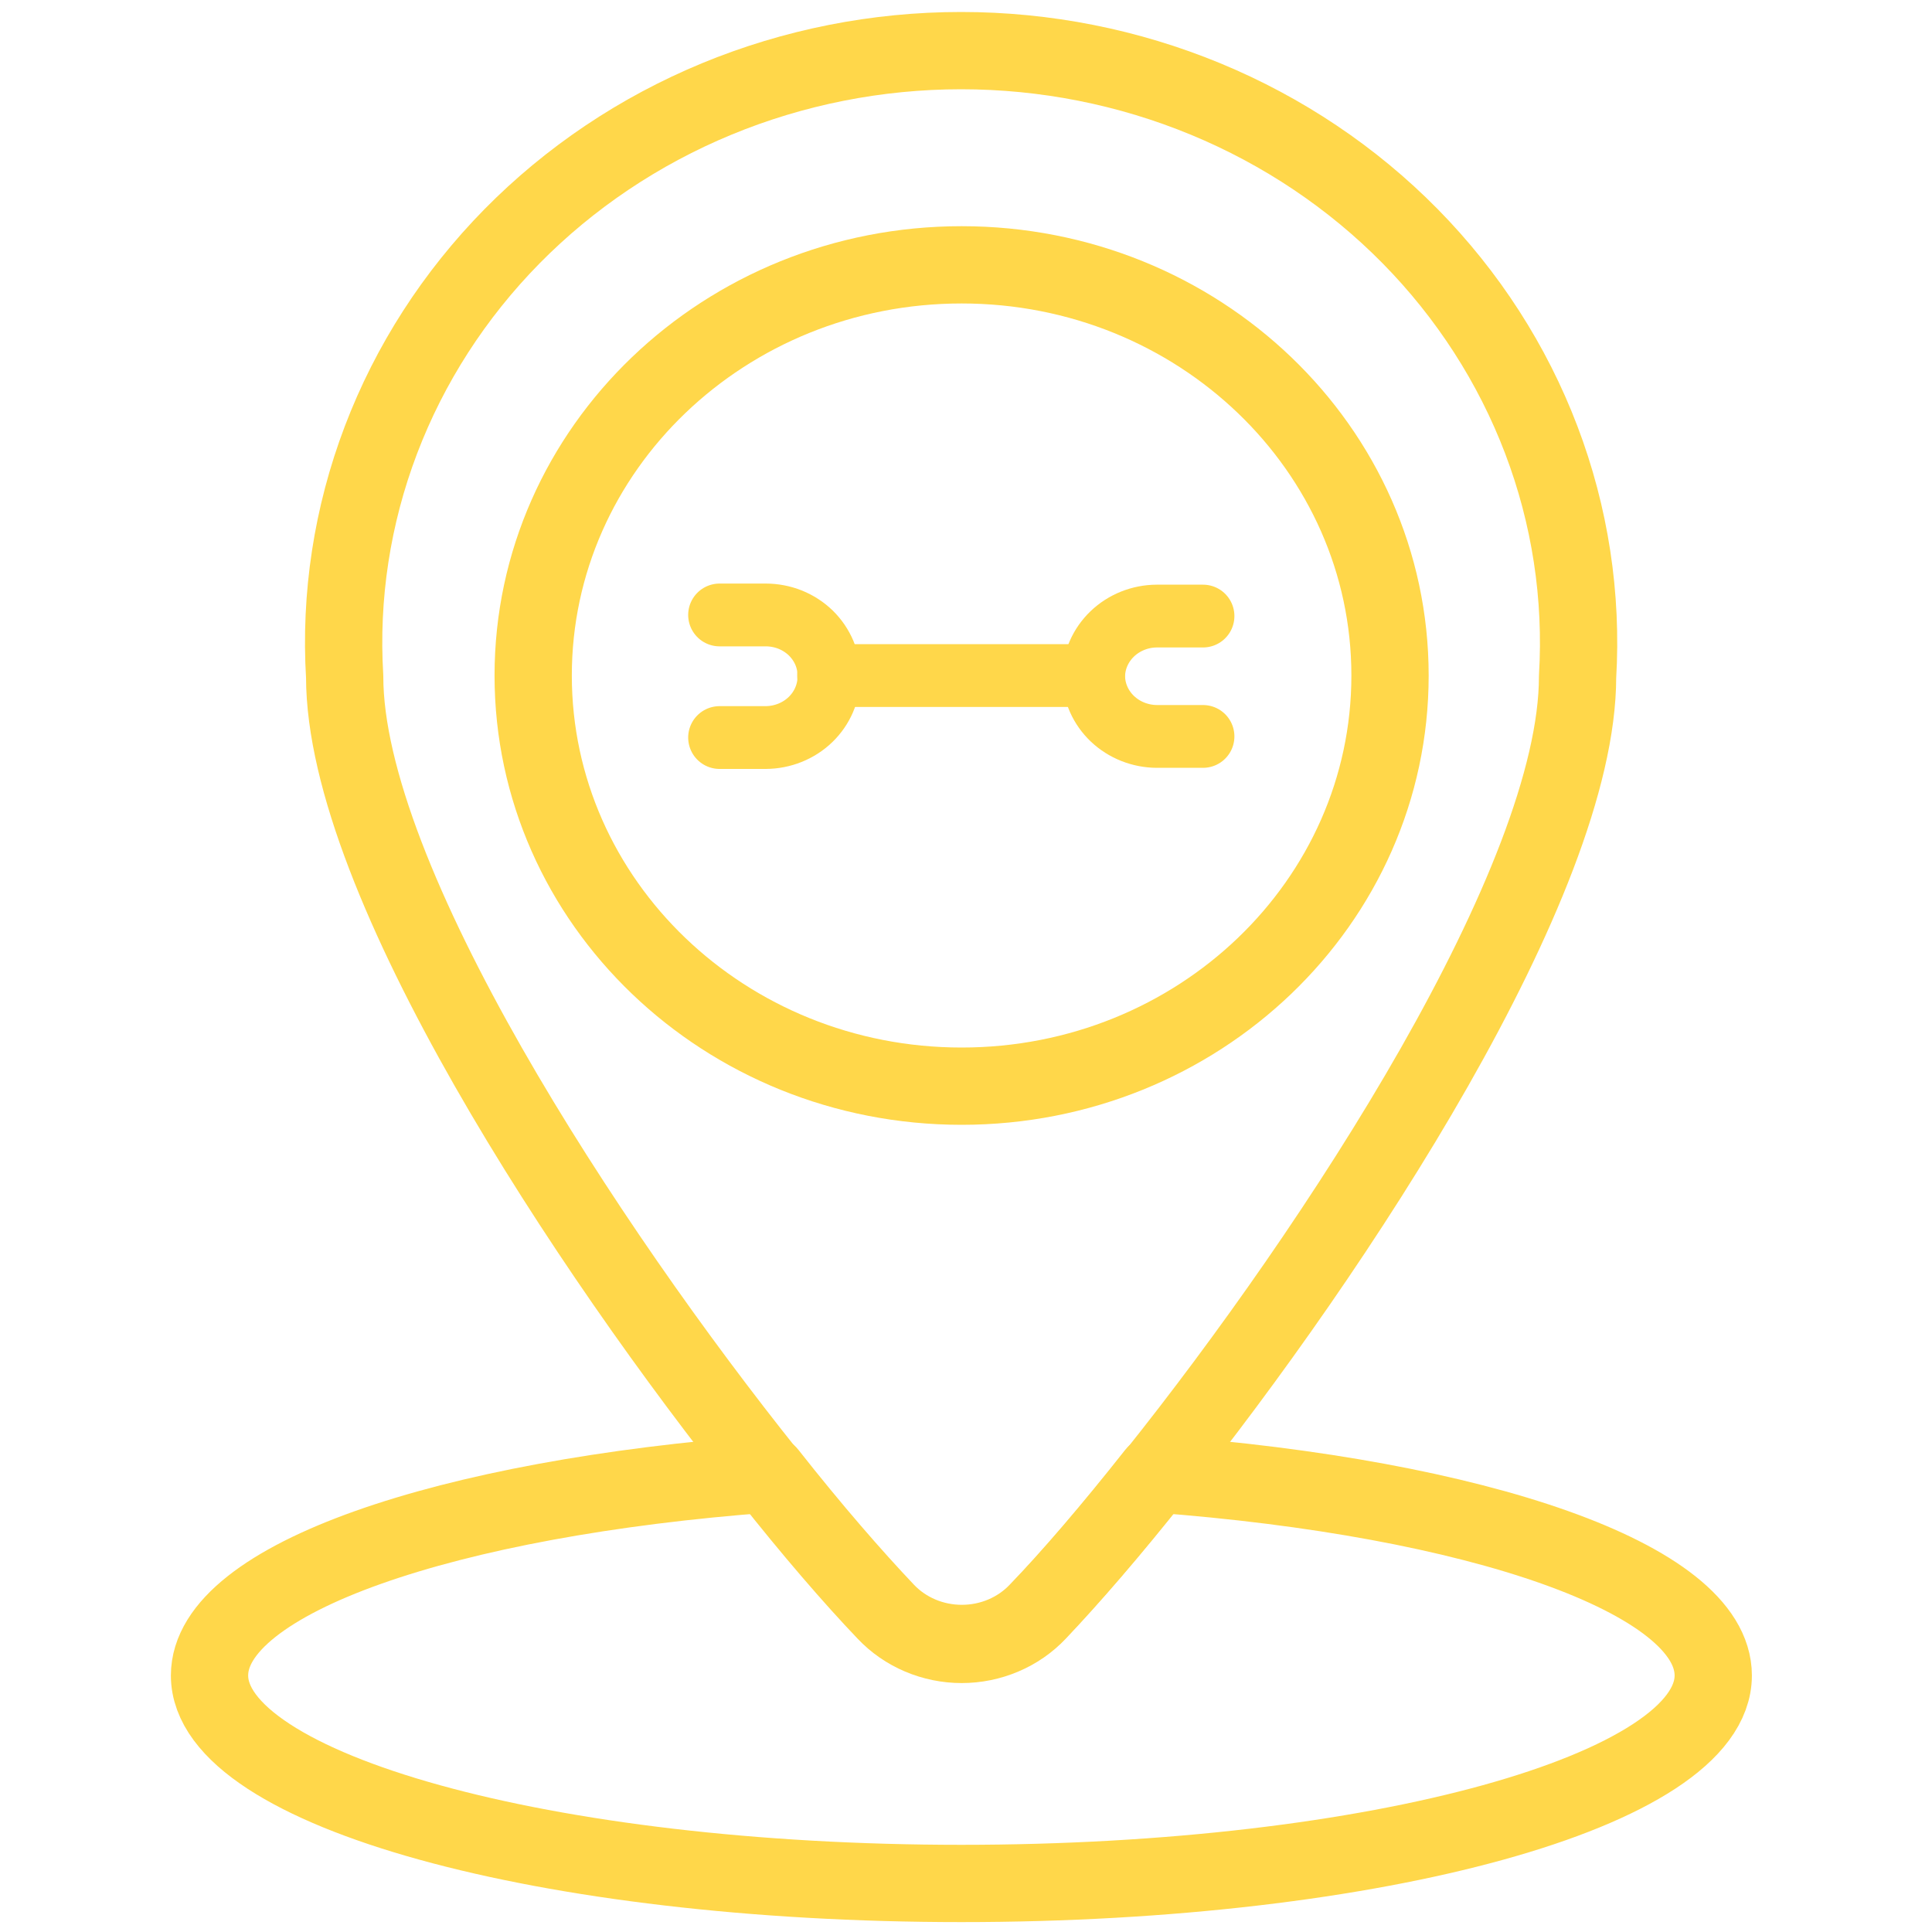
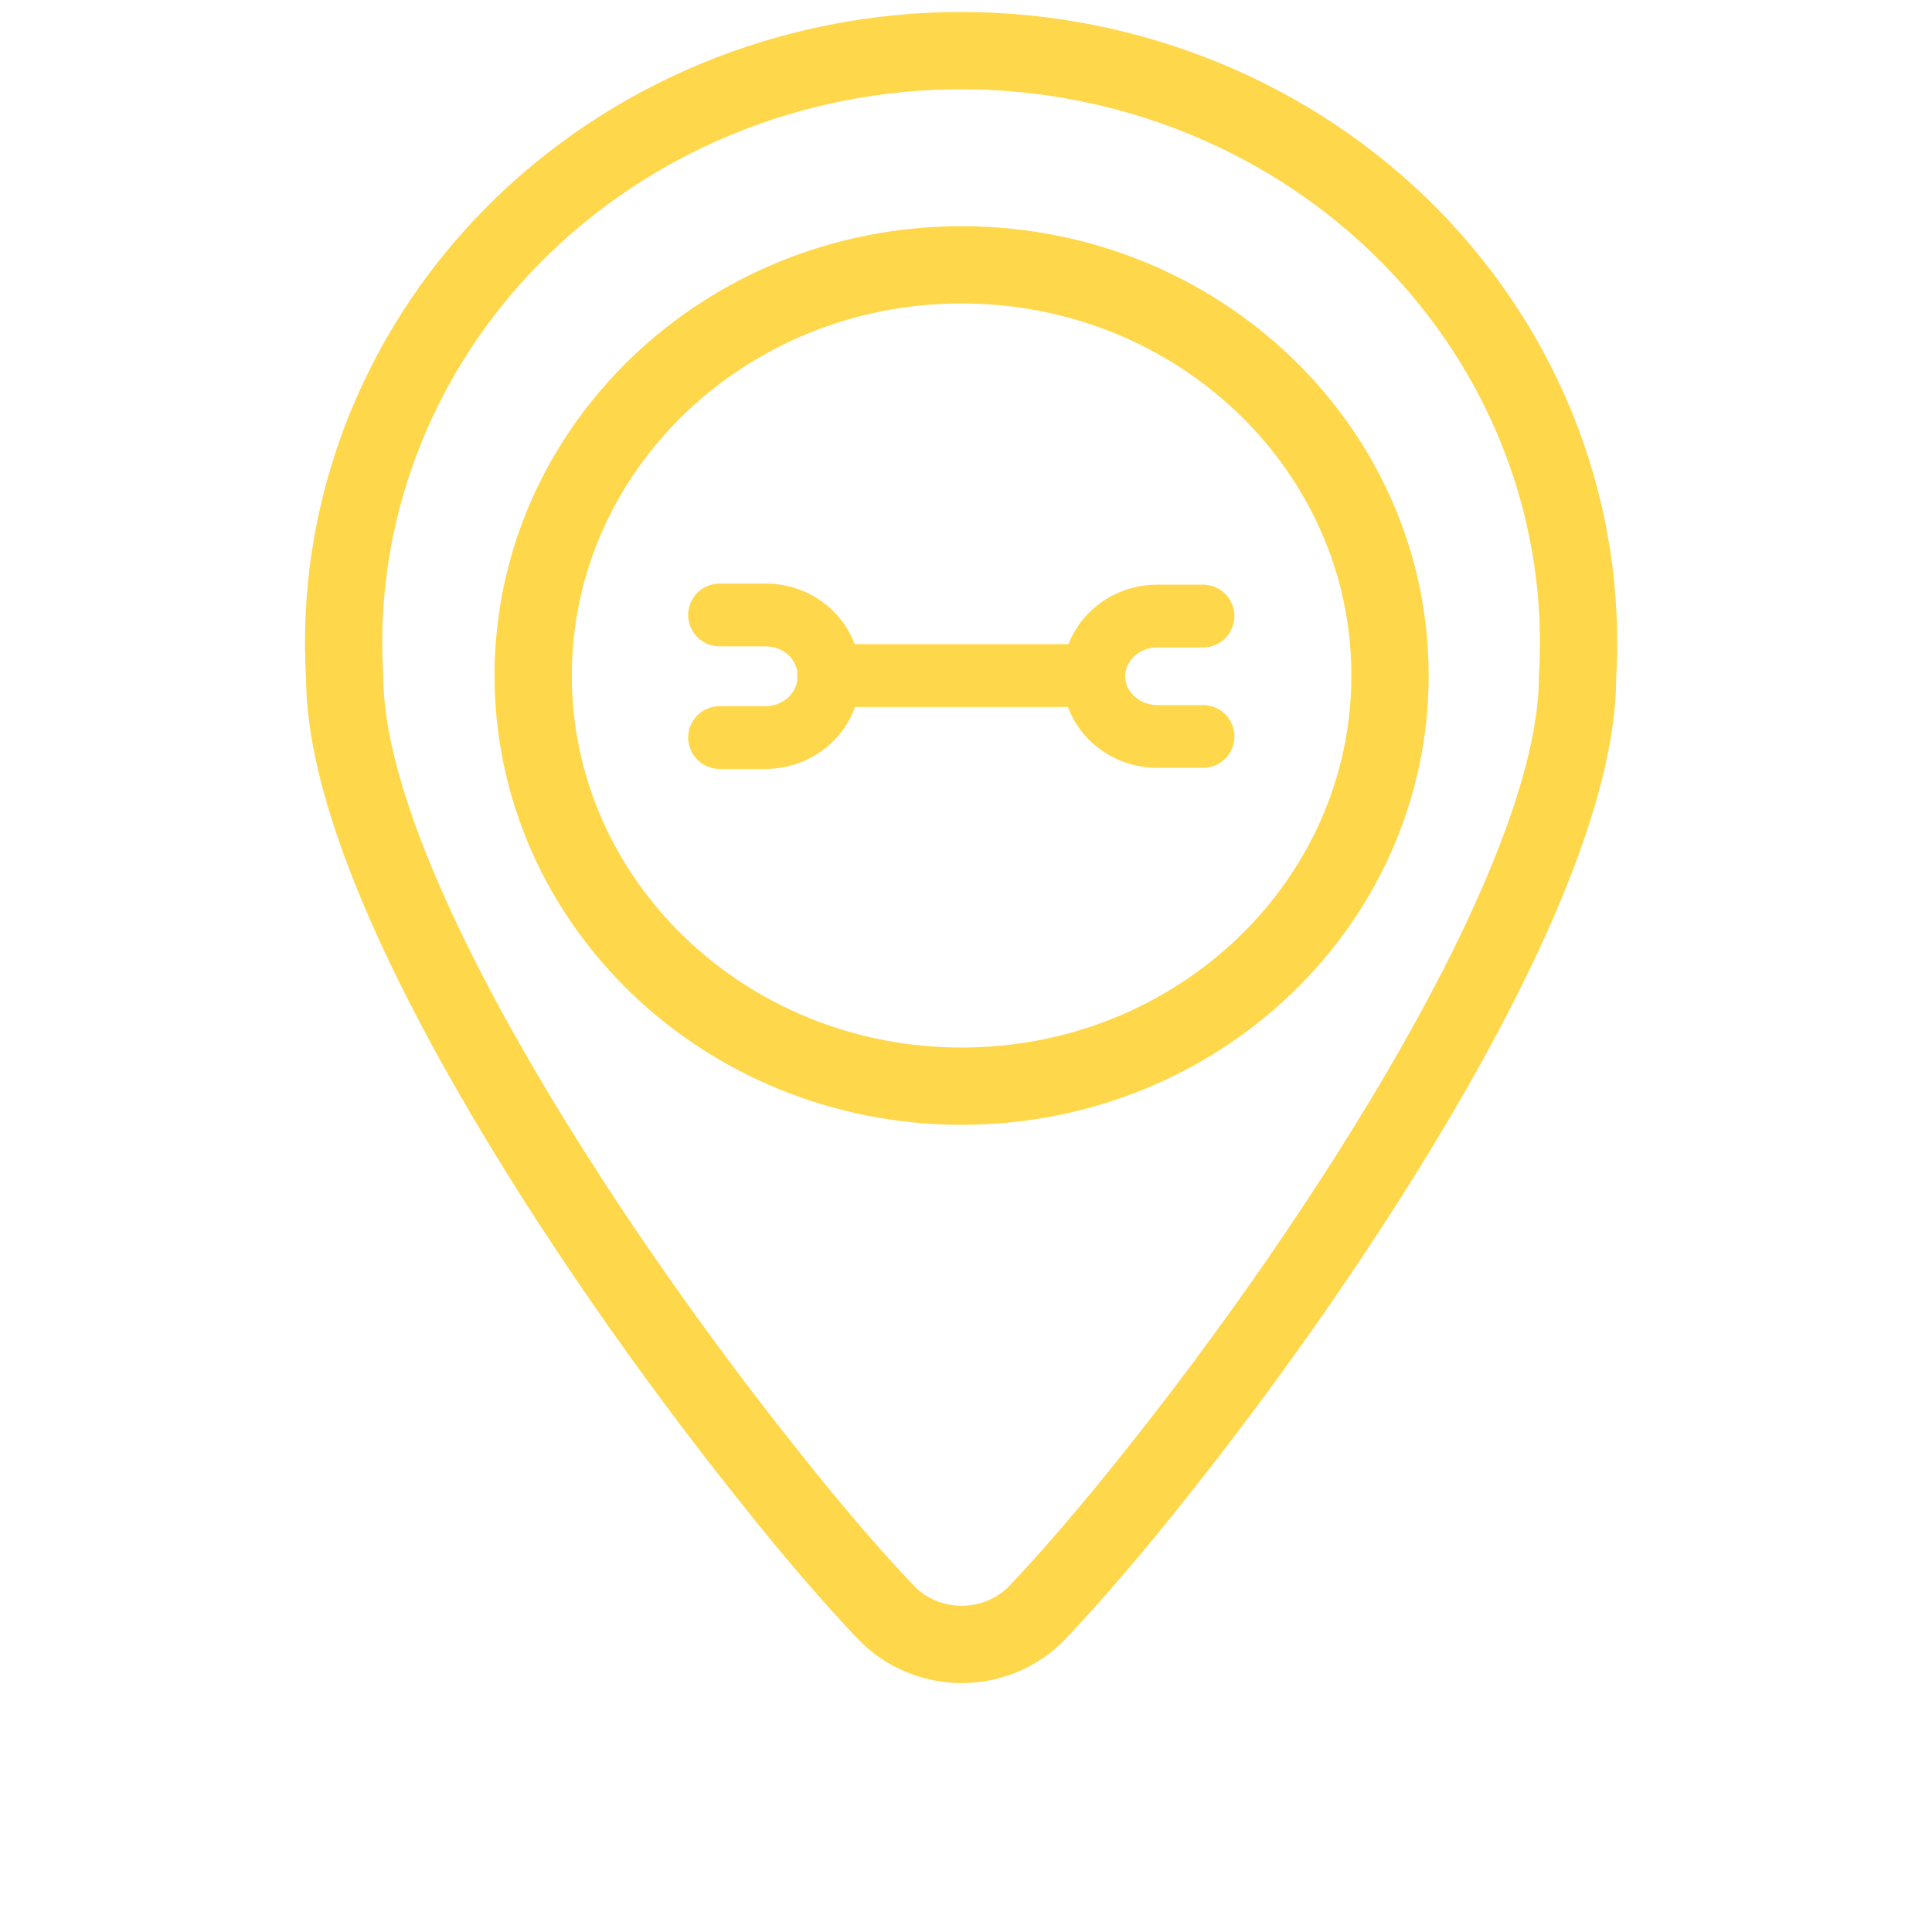
<svg xmlns="http://www.w3.org/2000/svg" width="40" height="40" viewBox="0 0 40 40" fill="none">
  <path d="M32.662 14.01C32.662 18.235 27.664 25.85 23.92 30.535C22.994 31.703 22.154 32.671 21.485 33.377C21.285 33.588 21.043 33.756 20.771 33.871C20.5 33.986 20.207 34.046 19.911 34.046C19.614 34.046 19.321 33.986 19.05 33.871C18.779 33.756 18.536 33.588 18.337 33.377C17.662 32.671 16.815 31.691 15.902 30.535C12.14 25.832 7.136 18.217 7.136 14.01C7.035 12.344 7.291 10.675 7.887 9.108C8.483 7.54 9.407 6.105 10.602 4.891C11.797 3.678 13.238 2.711 14.836 2.05C16.435 1.389 18.158 1.048 19.899 1.048C21.64 1.048 23.362 1.389 24.961 2.05C26.56 2.711 28.001 3.678 29.196 4.891C30.391 6.105 31.315 7.54 31.911 9.108C32.507 10.675 32.762 12.344 32.662 14.01Z" stroke="#FFD74A" stroke-width="1.6" stroke-linecap="round" stroke-linejoin="round" />
  <path d="M19.909 22.488C24.808 22.488 28.779 18.681 28.779 13.986C28.779 9.29 24.808 5.483 19.909 5.483C15.01 5.483 11.039 9.29 11.039 13.986C11.039 18.681 15.01 22.488 19.909 22.488Z" stroke="#FFD74A" stroke-width="1.6" stroke-linecap="round" stroke-linejoin="round" />
-   <path d="M35.471 34.689C35.471 37.063 28.501 38.995 19.904 38.995C11.309 38.995 4.338 37.063 4.338 34.689C4.338 32.687 9.239 31.012 15.905 30.516C16.824 31.683 17.67 32.652 18.34 33.358C18.539 33.569 18.782 33.737 19.053 33.852C19.324 33.967 19.617 34.026 19.914 34.026C20.21 34.026 20.503 33.967 20.774 33.852C21.045 33.737 21.288 33.569 21.487 33.358C22.169 32.652 23.009 31.672 23.922 30.516C30.57 31.012 35.471 32.681 35.471 34.689Z" stroke="#FFD74A" stroke-width="1.6" stroke-linecap="round" stroke-linejoin="round" />
  <path d="M14.898 12.732H15.853C16.027 12.732 16.199 12.765 16.36 12.829C16.52 12.894 16.666 12.988 16.788 13.107C16.909 13.226 17.005 13.367 17.07 13.522C17.134 13.677 17.165 13.843 17.162 14.01C17.162 14.343 17.024 14.663 16.779 14.899C16.534 15.135 16.201 15.268 15.853 15.27H14.898" stroke="#FFD74A" stroke-width="1.3" stroke-linecap="round" stroke-linejoin="round" />
  <path d="M24.907 15.247H23.951C23.608 15.245 23.279 15.115 23.034 14.884C22.789 14.652 22.649 14.339 22.643 14.009C22.644 13.677 22.783 13.359 23.028 13.124C23.273 12.889 23.605 12.756 23.951 12.755H24.907" stroke="#FFD74A" stroke-width="1.3" stroke-linecap="round" stroke-linejoin="round" />
  <path d="M22.64 13.987H17.155" stroke="#FFD74A" stroke-width="1.3" stroke-linecap="round" stroke-linejoin="round" />
</svg>